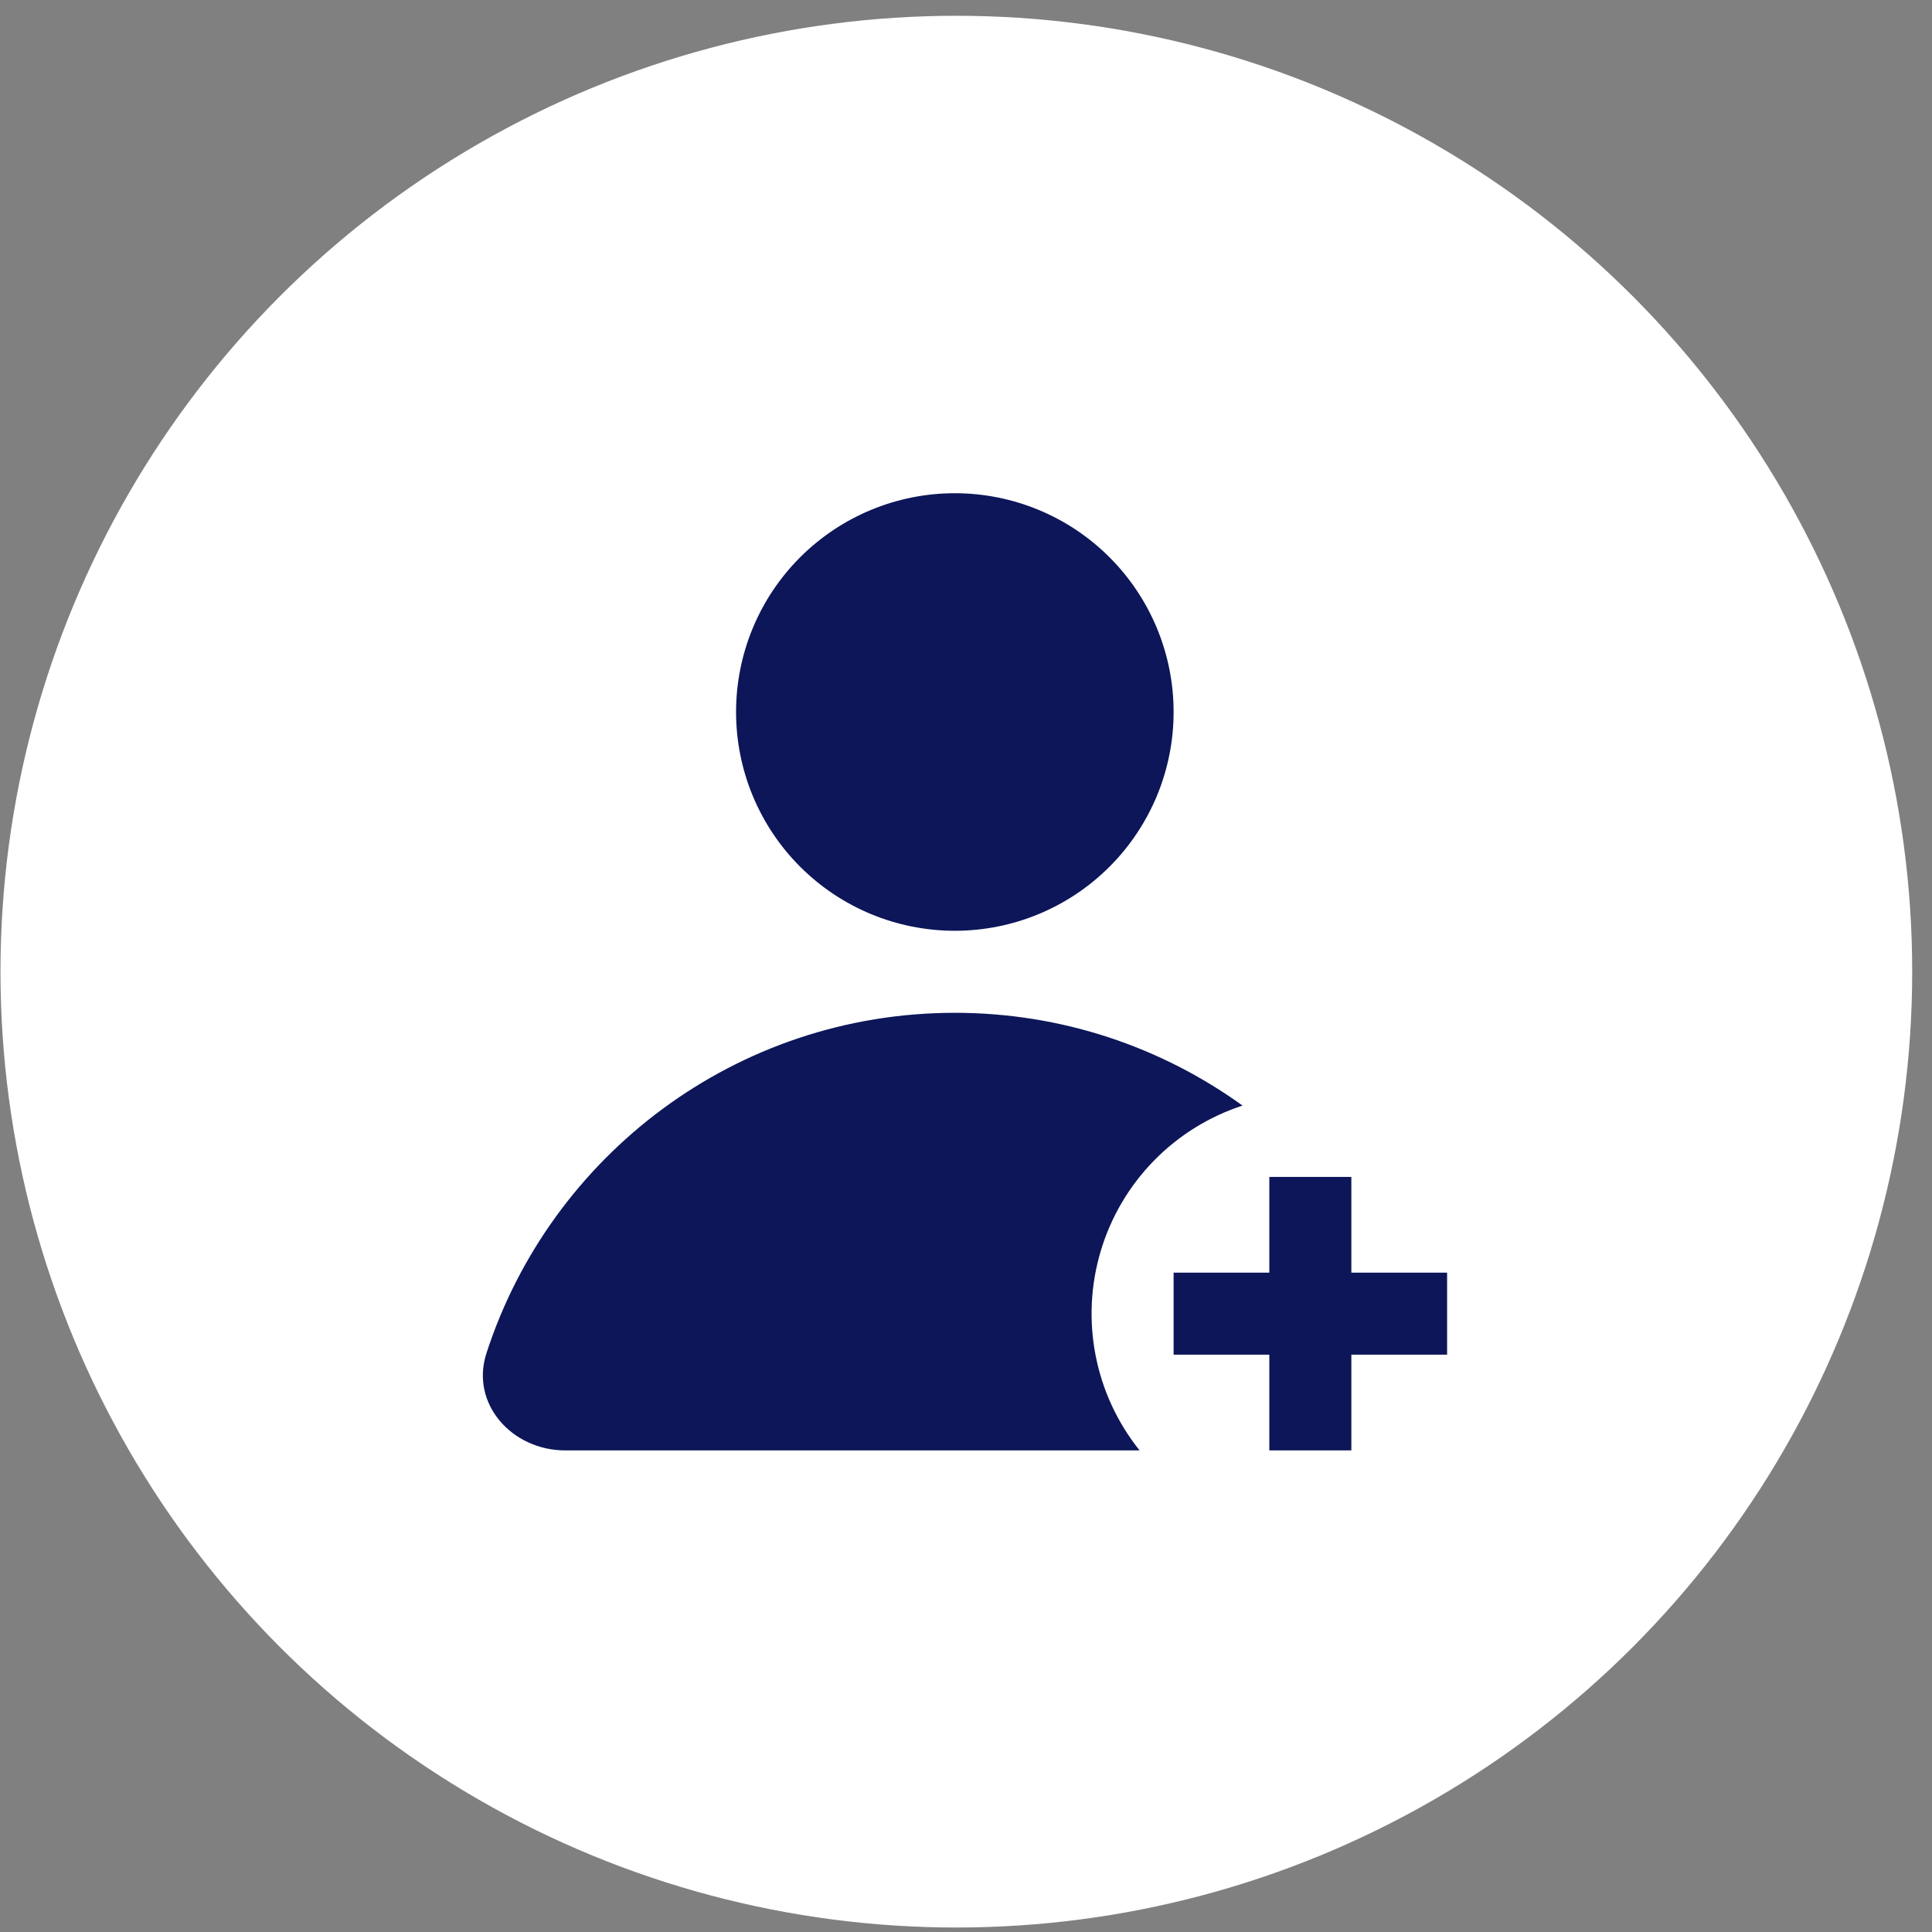
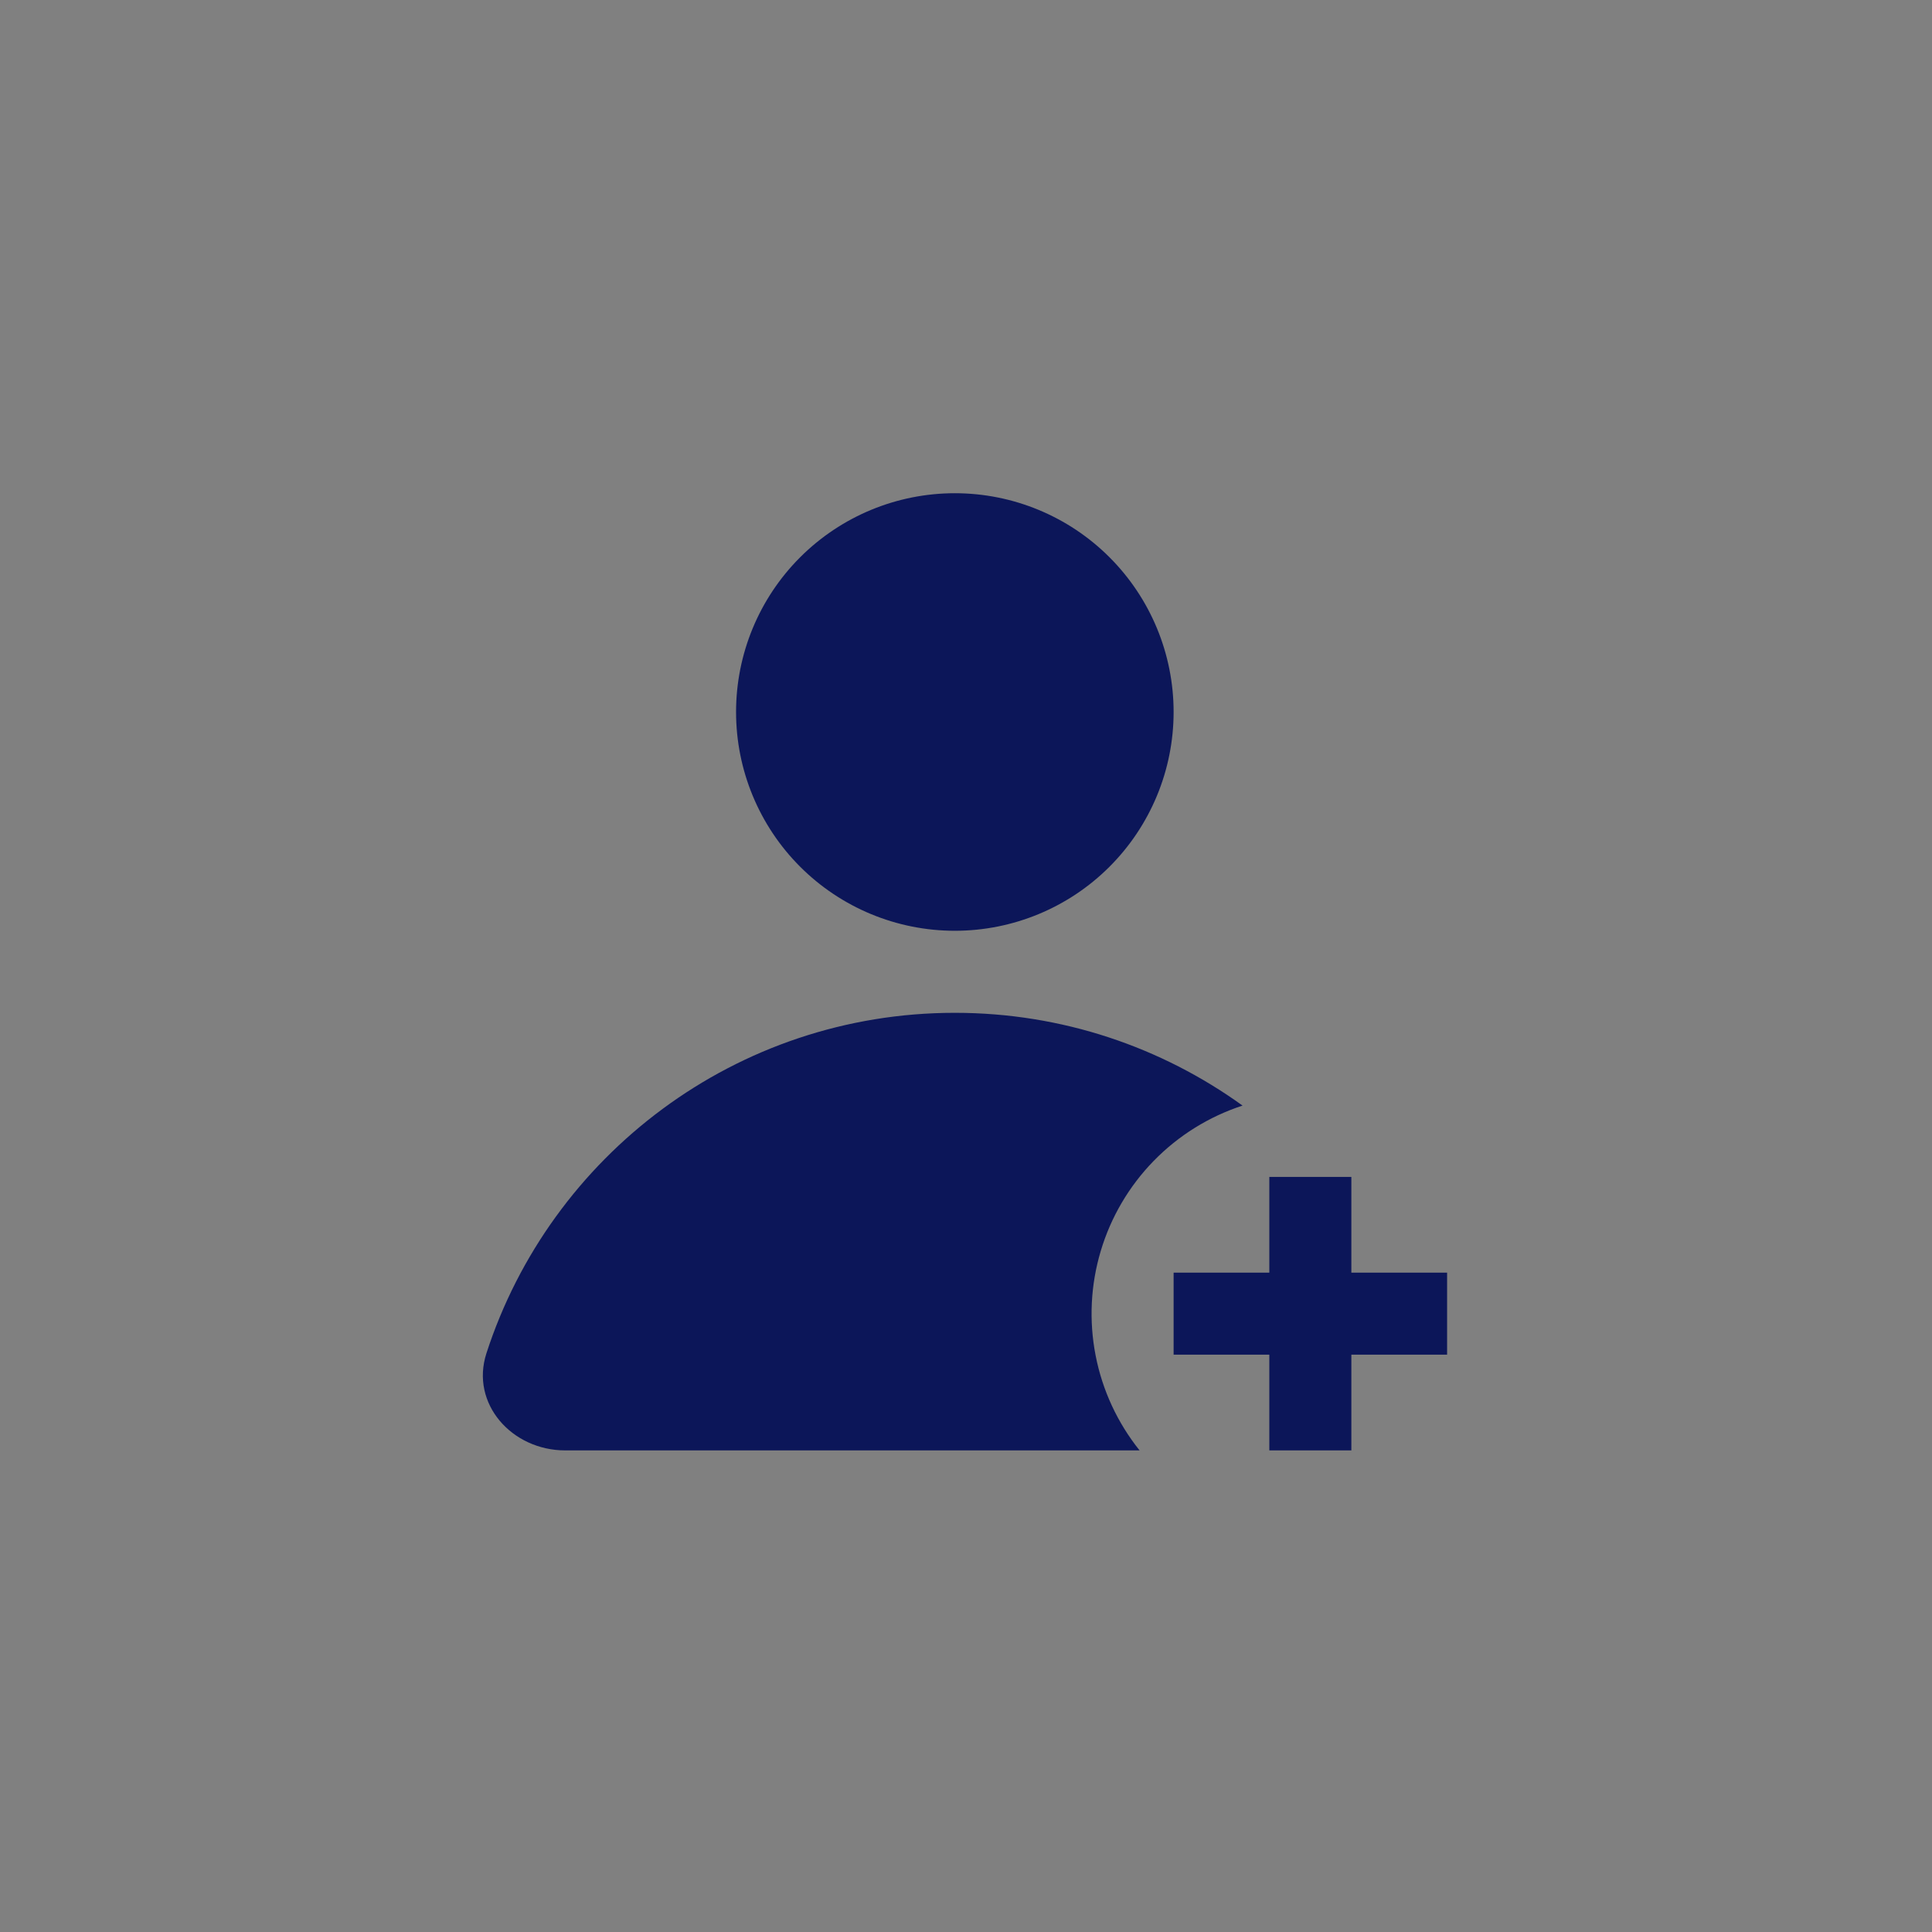
<svg xmlns="http://www.w3.org/2000/svg" width="65" height="65" viewBox="0 0 65 65" fill="none">
  <rect x="0" y="0" width="65" height="65" fill="#808080" stroke="none" />
-   <circle cx="32.175" cy="32.69" r="32.159" fill="white" />
  <path d="M32.124 16.594C34.077 16.594 35.949 17.369 37.329 18.75C38.709 20.13 39.485 22.002 39.485 23.954C39.485 25.907 38.709 27.779 37.329 29.159C35.949 30.54 34.077 31.315 32.124 31.315C30.172 31.315 28.3 30.54 26.919 29.159C25.539 27.779 24.764 25.907 24.764 23.954C24.764 22.002 25.539 20.13 26.919 18.75C28.3 17.369 30.172 16.594 32.124 16.594ZM32.124 34.075C35.737 34.075 39.08 35.233 41.804 37.196C40.672 37.566 39.647 38.204 38.816 39.056C37.985 39.908 37.373 40.949 37.033 42.089C36.692 43.23 36.633 44.436 36.861 45.604C37.088 46.773 37.596 47.868 38.34 48.797H19.014C17.226 48.797 15.815 47.228 16.366 45.528C18.519 38.881 24.761 34.075 32.124 34.075ZM45.465 39.596V42.816H48.686V45.576H45.465V48.797H42.705V45.576H39.485V42.816H42.705V39.596H45.465Z" fill="#0C1659" />
</svg>